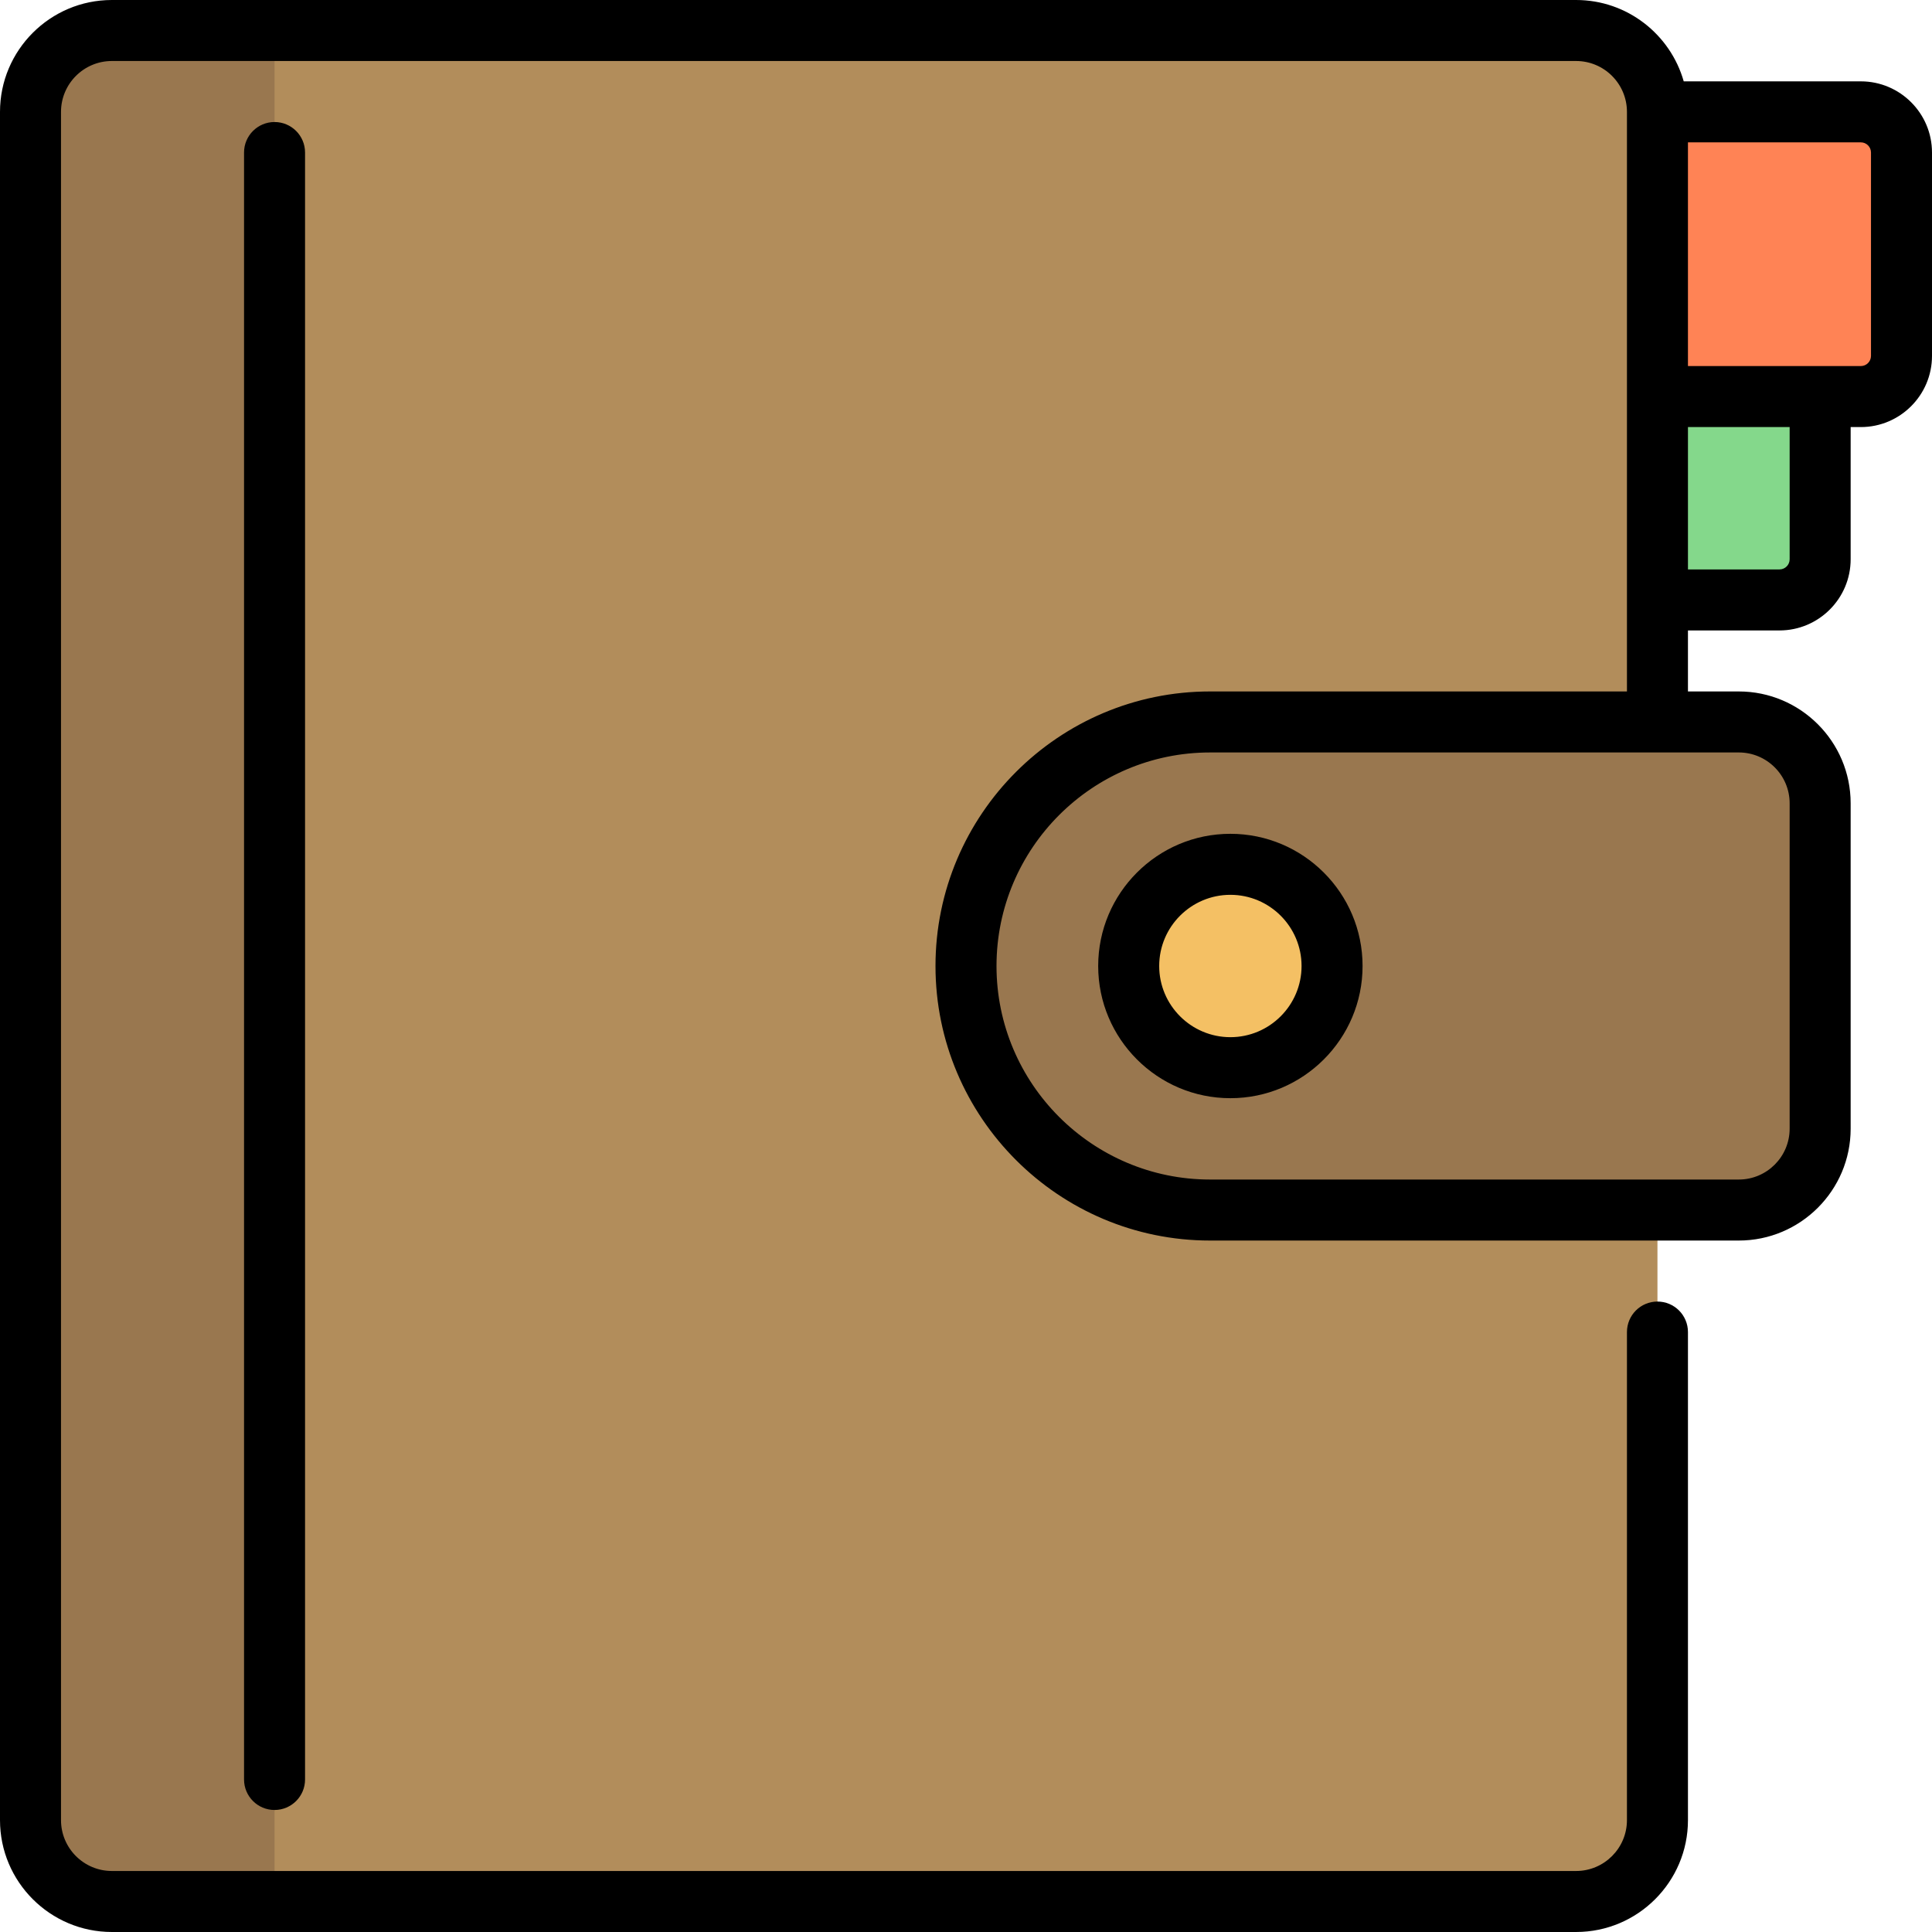
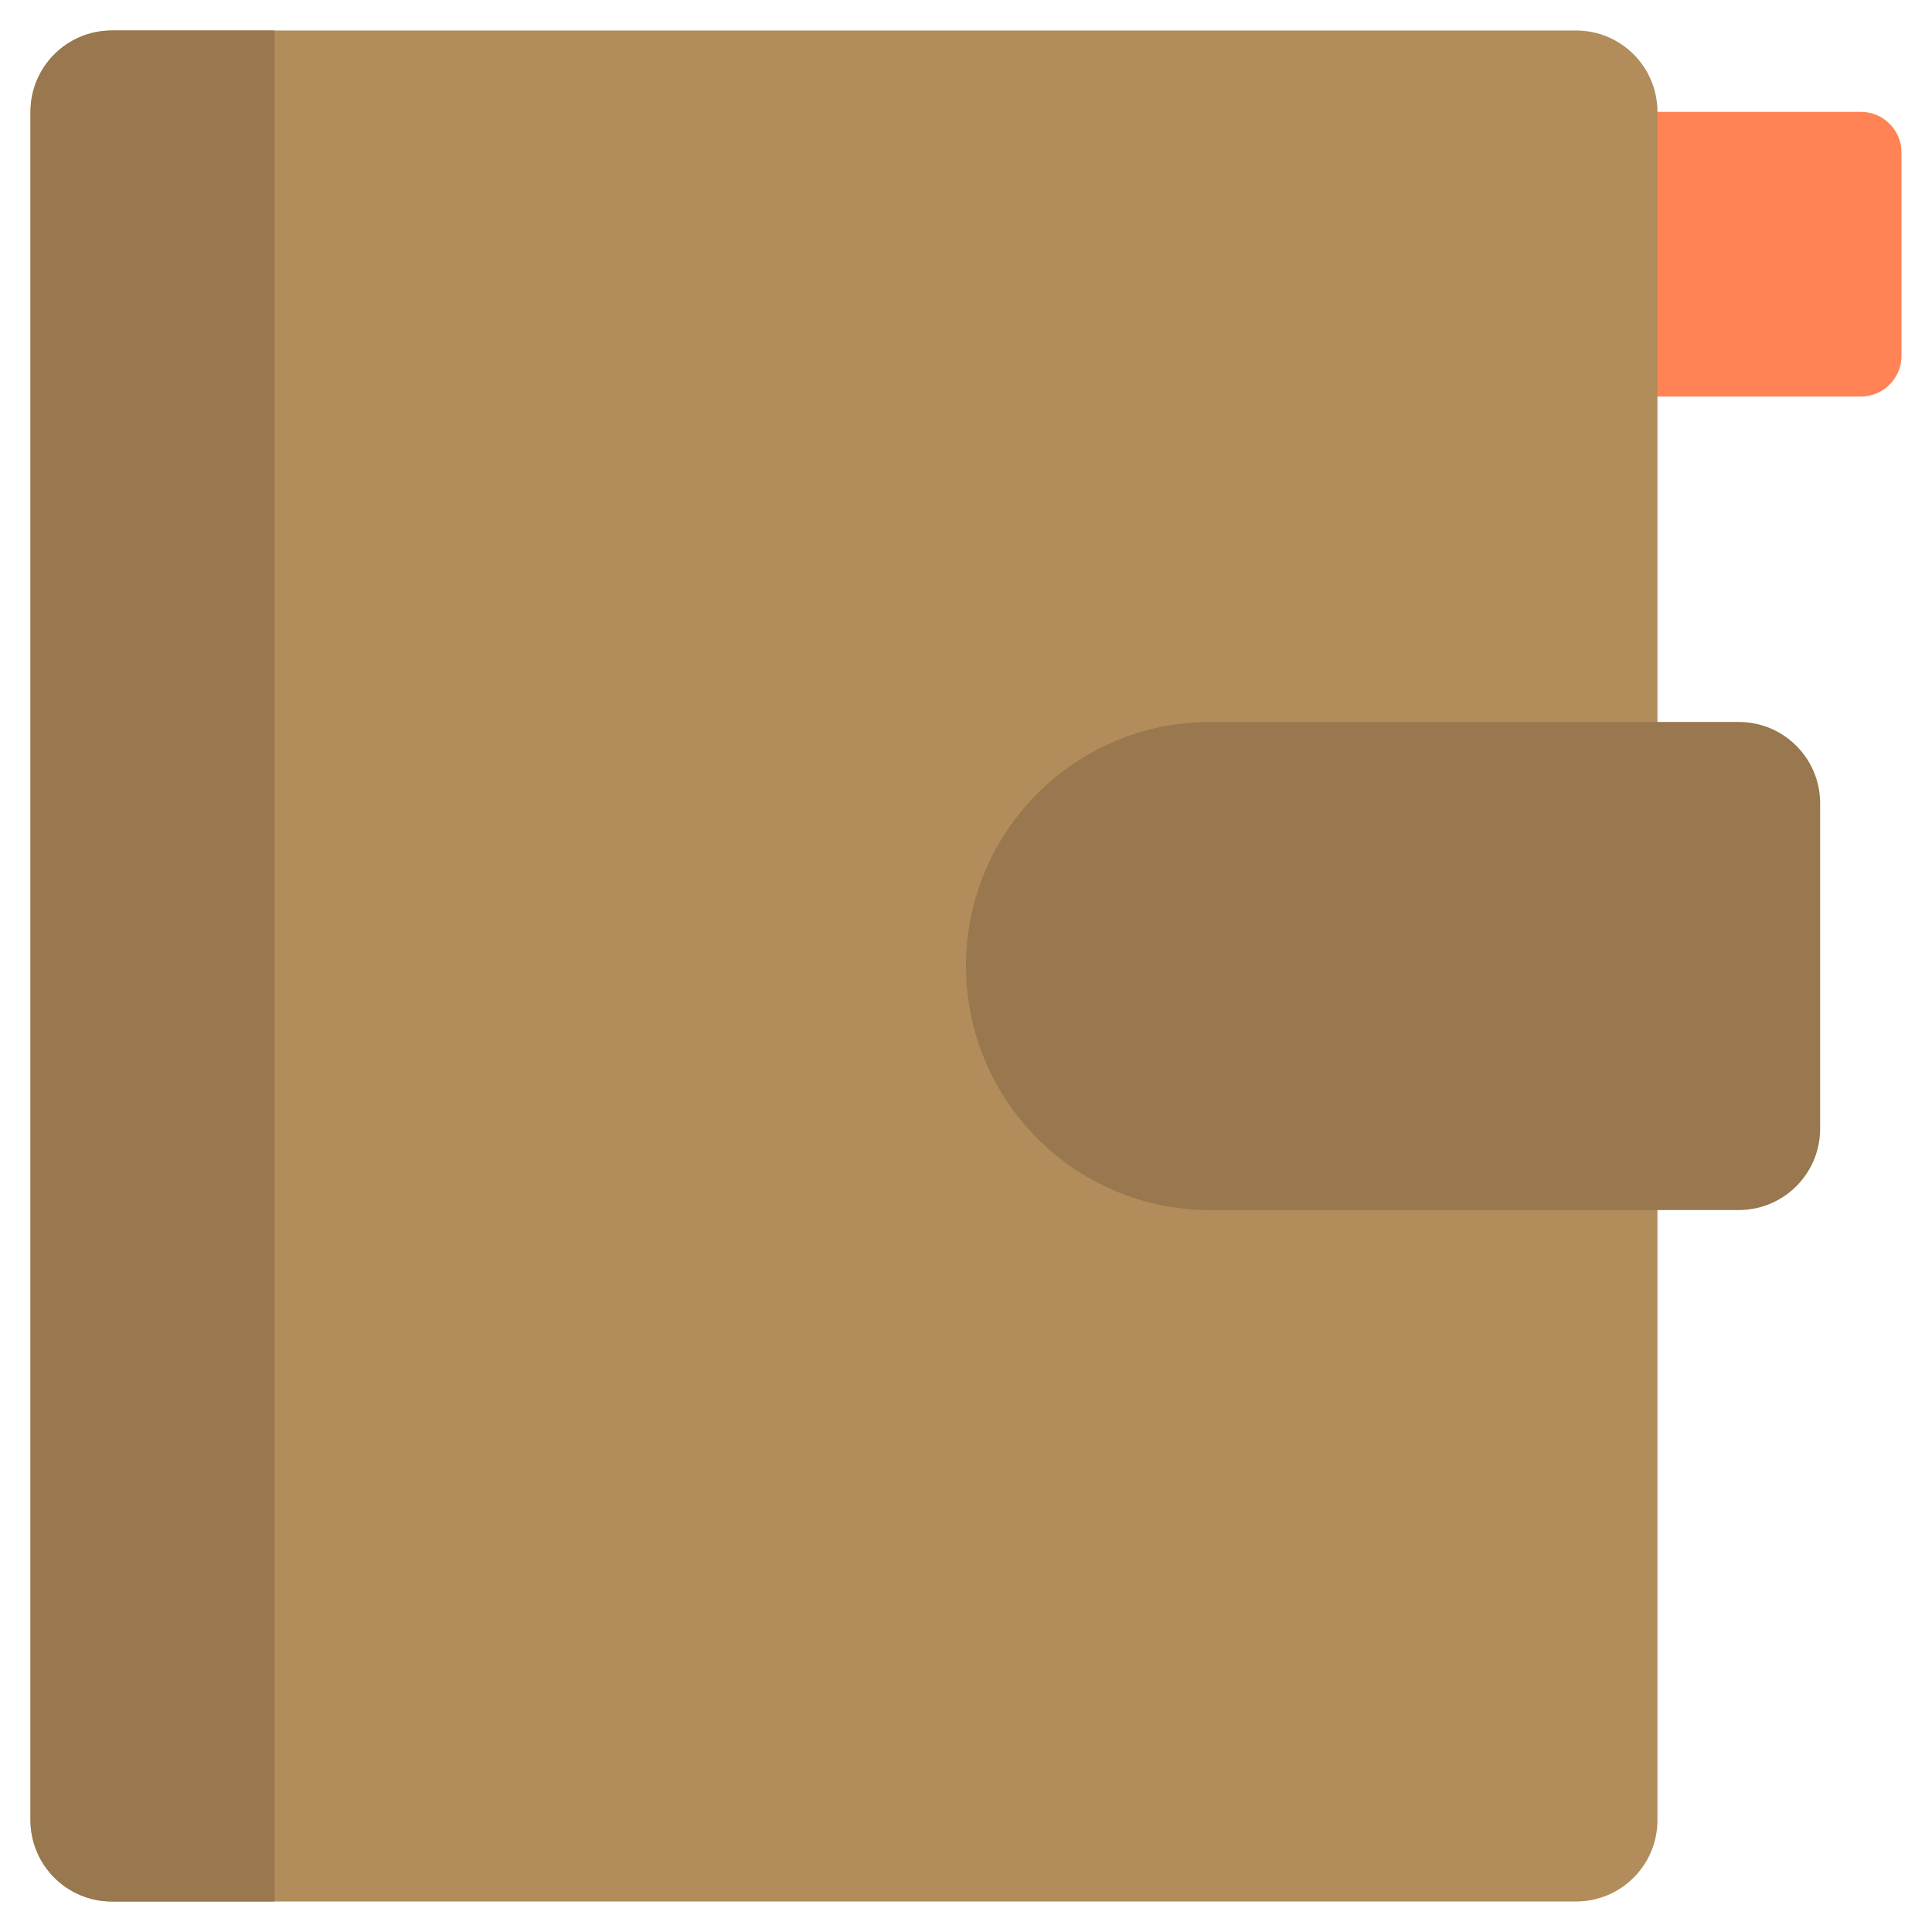
<svg xmlns="http://www.w3.org/2000/svg" height="800px" width="800px" version="1.1" id="Layer_1" viewBox="0 0 512 512" xml:space="preserve">
-   <path style="fill:#84D88B;" d="M471.579,158.989h-53.895V83.537h53.895c5.953,0,10.779,4.826,10.779,10.779v53.895  C482.358,154.164,477.532,158.989,471.579,158.989z" />
  <path style="fill:#FF8355;" d="M493.137,105.095h-64.674V29.642h64.674c5.953,0,10.779,4.826,10.779,10.779v53.895  C503.916,100.269,499.09,105.095,493.137,105.095z" />
  <path style="fill:#B28D5B;" d="M417.684,503.916H29.642c-11.906,0-21.558-9.651-21.558-21.558V29.642  c0-11.906,9.651-21.558,21.558-21.558h388.042c11.906,0,21.558,9.651,21.558,21.558v452.716  C439.242,494.264,429.591,503.916,417.684,503.916z" />
  <path style="fill:#99774F;" d="M29.642,8.084h43.116v495.832H29.642c-11.906,0-21.558-9.651-21.558-21.558V29.642  C8.084,17.736,17.736,8.084,29.642,8.084z M460.8,191.326H320.674C284.955,191.326,256,220.282,256,256l0,0  c0,35.718,28.955,64.674,64.674,64.674H460.8c11.906,0,21.558-9.651,21.558-21.558v-86.232  C482.358,200.978,472.706,191.326,460.8,191.326z" />
-   <path style="fill:#F4C064;" d="M353.01,256c0,14.882-12.065,26.947-26.947,26.947S299.116,270.882,299.116,256  s12.065-26.947,26.947-26.947S353.01,241.117,353.01,256z" />
-   <path d="M72.758,32.337c4.465,0,8.084,3.618,8.084,8.084v431.158c0,4.466-3.62,8.084-8.084,8.084s-8.084-3.618-8.084-8.084V40.421  C64.674,35.955,68.293,32.337,72.758,32.337z M512,40.421v53.895c0,10.401-8.463,18.863-18.863,18.863h-2.695v35.032  c0,10.401-8.463,18.863-18.863,18.863h-24.253v16.168H460.8c16.344,0,29.642,13.298,29.642,29.642v86.232  c0,16.344-13.298,29.642-29.642,29.642H320.674c-40.119,0-72.758-32.639-72.758-72.758s32.639-72.758,72.758-72.758h110.484v-153.6  c0-7.43-6.044-13.474-13.474-13.474H29.642c-7.43,0-13.474,6.044-13.474,13.474v452.716c0,7.43,6.044,13.474,13.474,13.474h388.042  c7.43,0,13.474-6.044,13.474-13.474V353.01c0-4.466,3.618-8.084,8.084-8.084c4.466,0,8.084,3.618,8.084,8.084v129.347  c0,16.344-13.298,29.642-29.642,29.642H29.642C13.297,512,0,498.702,0,482.358V29.642C0,13.298,13.297,0,29.642,0h388.042  c13.543,0,24.994,9.13,28.522,21.558h46.93C503.537,21.558,512,30.02,512,40.421z M320.674,199.411  c-31.203,0-56.589,25.387-56.589,56.589s25.387,56.589,56.589,56.589H460.8c7.43,0,13.474-6.044,13.474-13.474v-86.232  c0-7.43-6.044-13.474-13.474-13.474H320.674z M474.274,113.179h-26.947v37.726h24.253c1.486,0,2.695-1.208,2.695-2.695V113.179z   M495.832,40.421c0-1.486-1.208-2.695-2.695-2.695h-45.811v59.284h45.811c1.486,0,2.695-1.208,2.695-2.695V40.421z M326.063,220.968  c19.317,0,35.032,15.715,35.032,35.032s-15.715,35.032-35.032,35.032c-19.317,0-35.032-15.715-35.032-35.032  S306.746,220.968,326.063,220.968z M307.2,256c0,10.401,8.463,18.863,18.863,18.863s18.863-8.463,18.863-18.863  c0-10.401-8.463-18.863-18.863-18.863S307.2,245.599,307.2,256z" />
</svg>